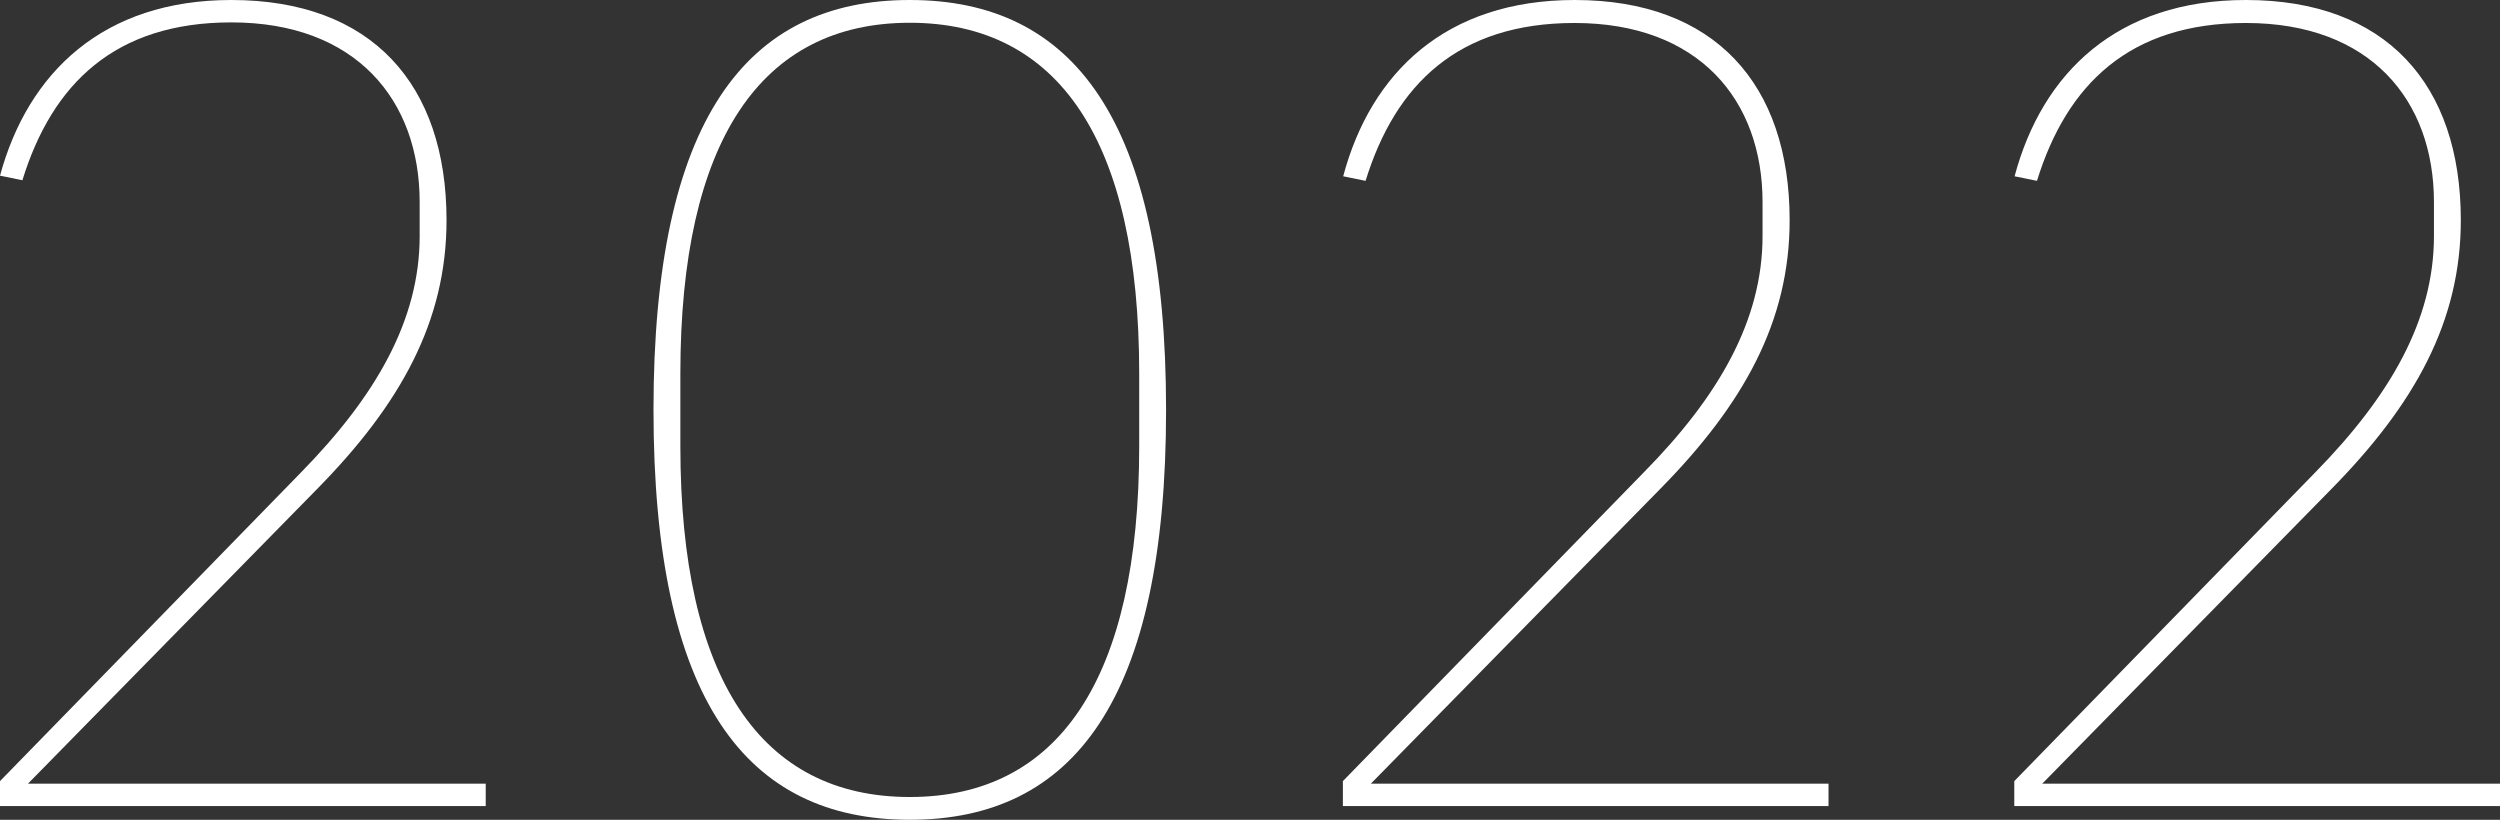
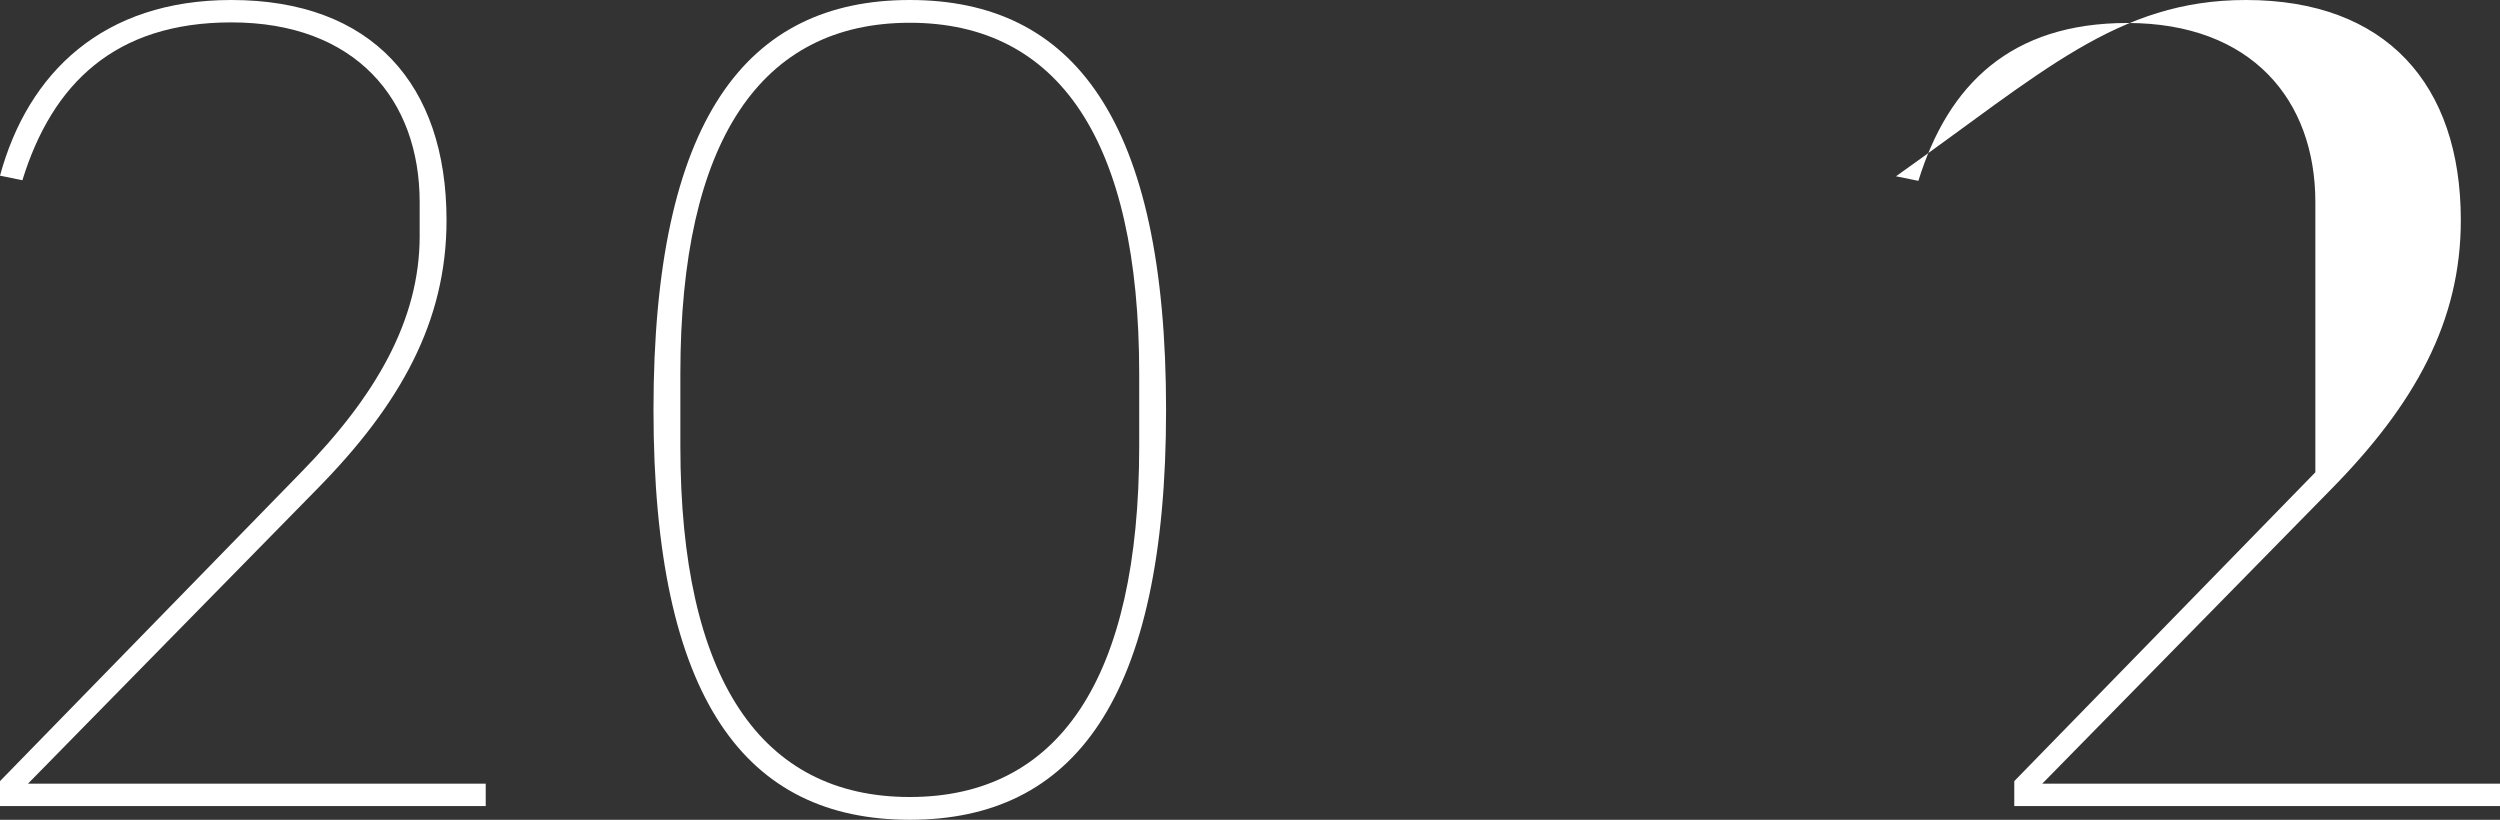
<svg xmlns="http://www.w3.org/2000/svg" viewBox="0 0 334.97 109.84">
  <rect x="0" y="0" width="334.97" height="109.84" fill="#333333" stroke="none" />
  <defs>
    <style>.a{fill:#fff;}</style>
  </defs>
  <path class="a" d="M65.08,108H0v-3.34L40.34,63.29c10-10.2,15.89-20.39,15.89-31.65V27.08C56.23,13.39,47.68,3,31,3c-15.6,0-24,8.22-28,21.15l-3-.61C3.75,9.74,13.8,0,31,0,49.78,0,59.83,11.26,59.83,29.51c0,13.54-6.15,24.65-17.39,36.06L3.75,105H65.08Z" />
  <path class="a" d="M87.56,54.92C87.56,16,100,0,121.9,0s34.34,16,34.34,54.92-12.45,54.92-34.34,54.92S87.56,93.86,87.56,54.92Zm65.08,4.87V50.05c0-31.19-10.79-47-30.74-47s-30.74,15.82-30.74,47v9.74c0,31.18,10.8,47,30.74,47s30.74-15.83,30.74-47Z" />
-   <path class="a" d="M245,108H179.93v-3.34l40.33-41.38c10.05-10.2,15.9-20.39,15.9-31.65V27.08c0-13.69-8.55-24-25.19-24-15.6,0-24,8.22-28,21.15l-3-.61C183.68,9.74,193.72,0,211,0c18.74,0,28.79,11.26,28.79,29.51,0,13.54-6.15,24.65-17.4,36.06L183.68,105H245Z" />
-   <path class="a" d="M335,108H269.89v-3.34l40.34-41.38c10-10.2,15.89-20.39,15.89-31.65V27.08c0-13.69-8.55-24-25.19-24-15.59,0-24,8.22-28,21.15l-3-.61C273.64,9.74,283.69,0,300.93,0c18.74,0,28.79,11.26,28.79,29.51,0,13.54-6.15,24.65-17.39,36.06L273.64,105H335Z" />
+   <path class="a" d="M335,108H269.89v-3.34l40.34-41.38V27.08c0-13.69-8.55-24-25.19-24-15.59,0-24,8.22-28,21.15l-3-.61C273.64,9.74,283.69,0,300.93,0c18.74,0,28.79,11.26,28.79,29.51,0,13.54-6.15,24.65-17.39,36.06L273.64,105H335Z" />
</svg>